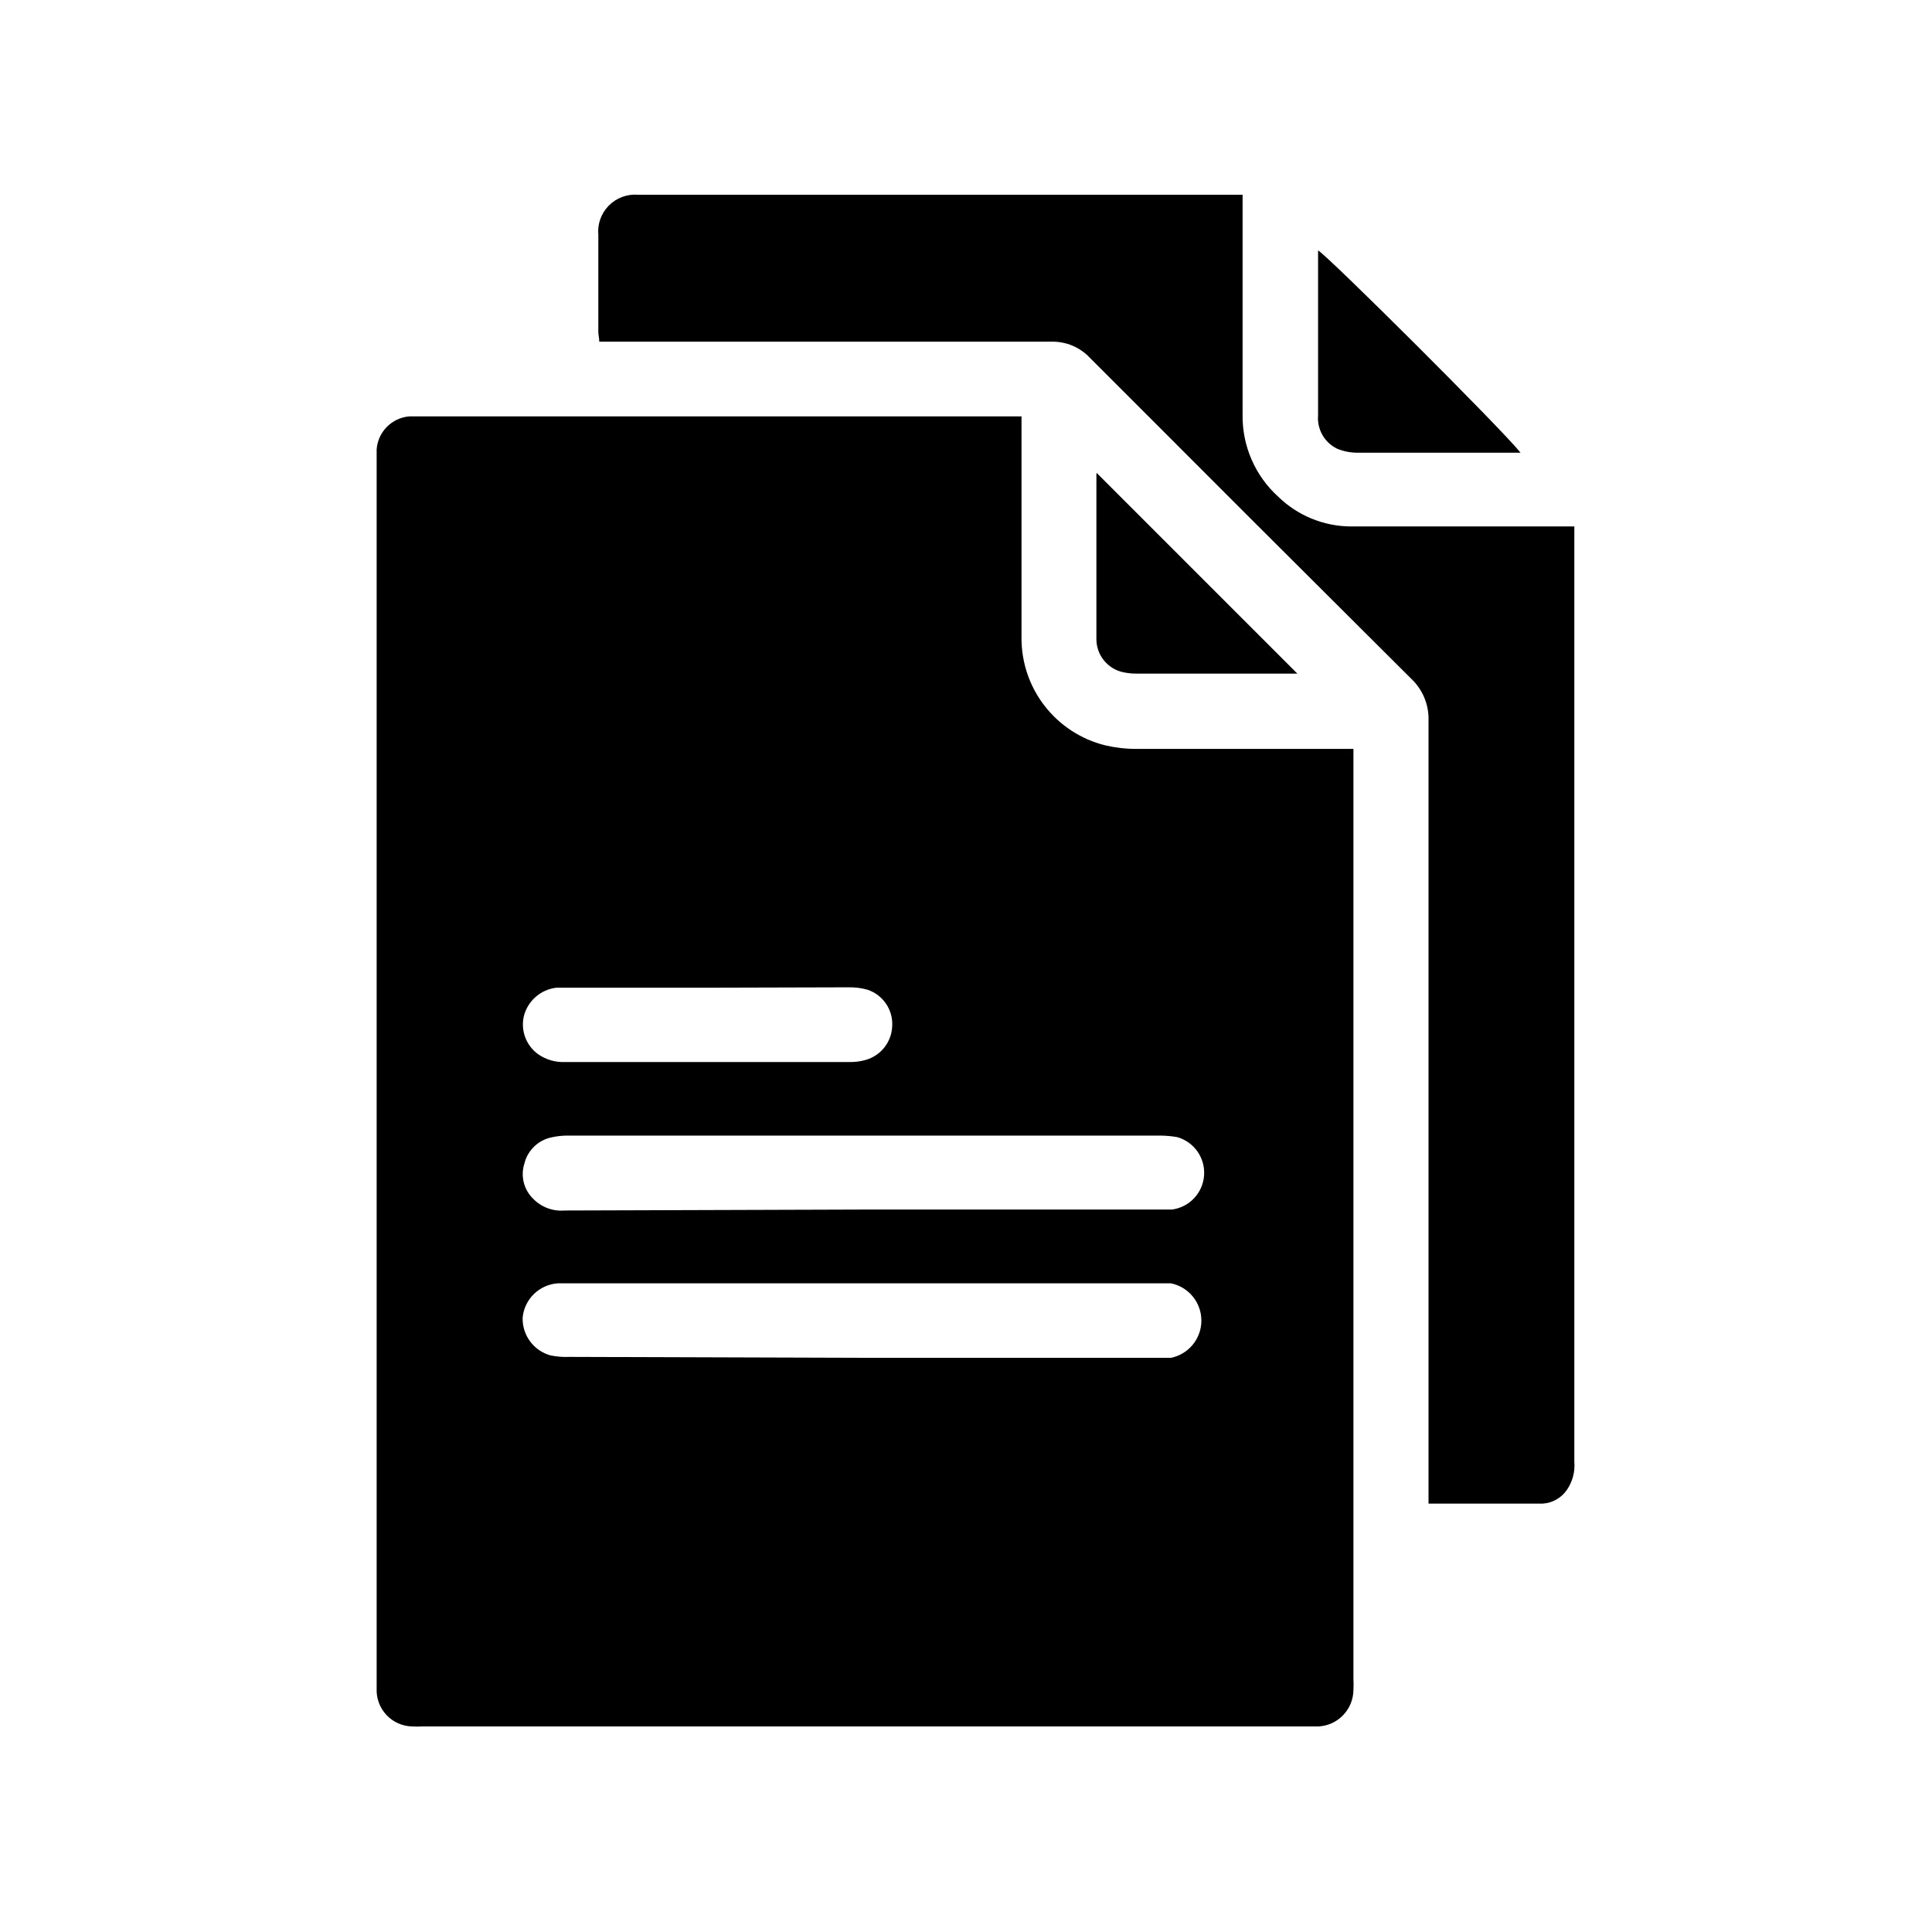
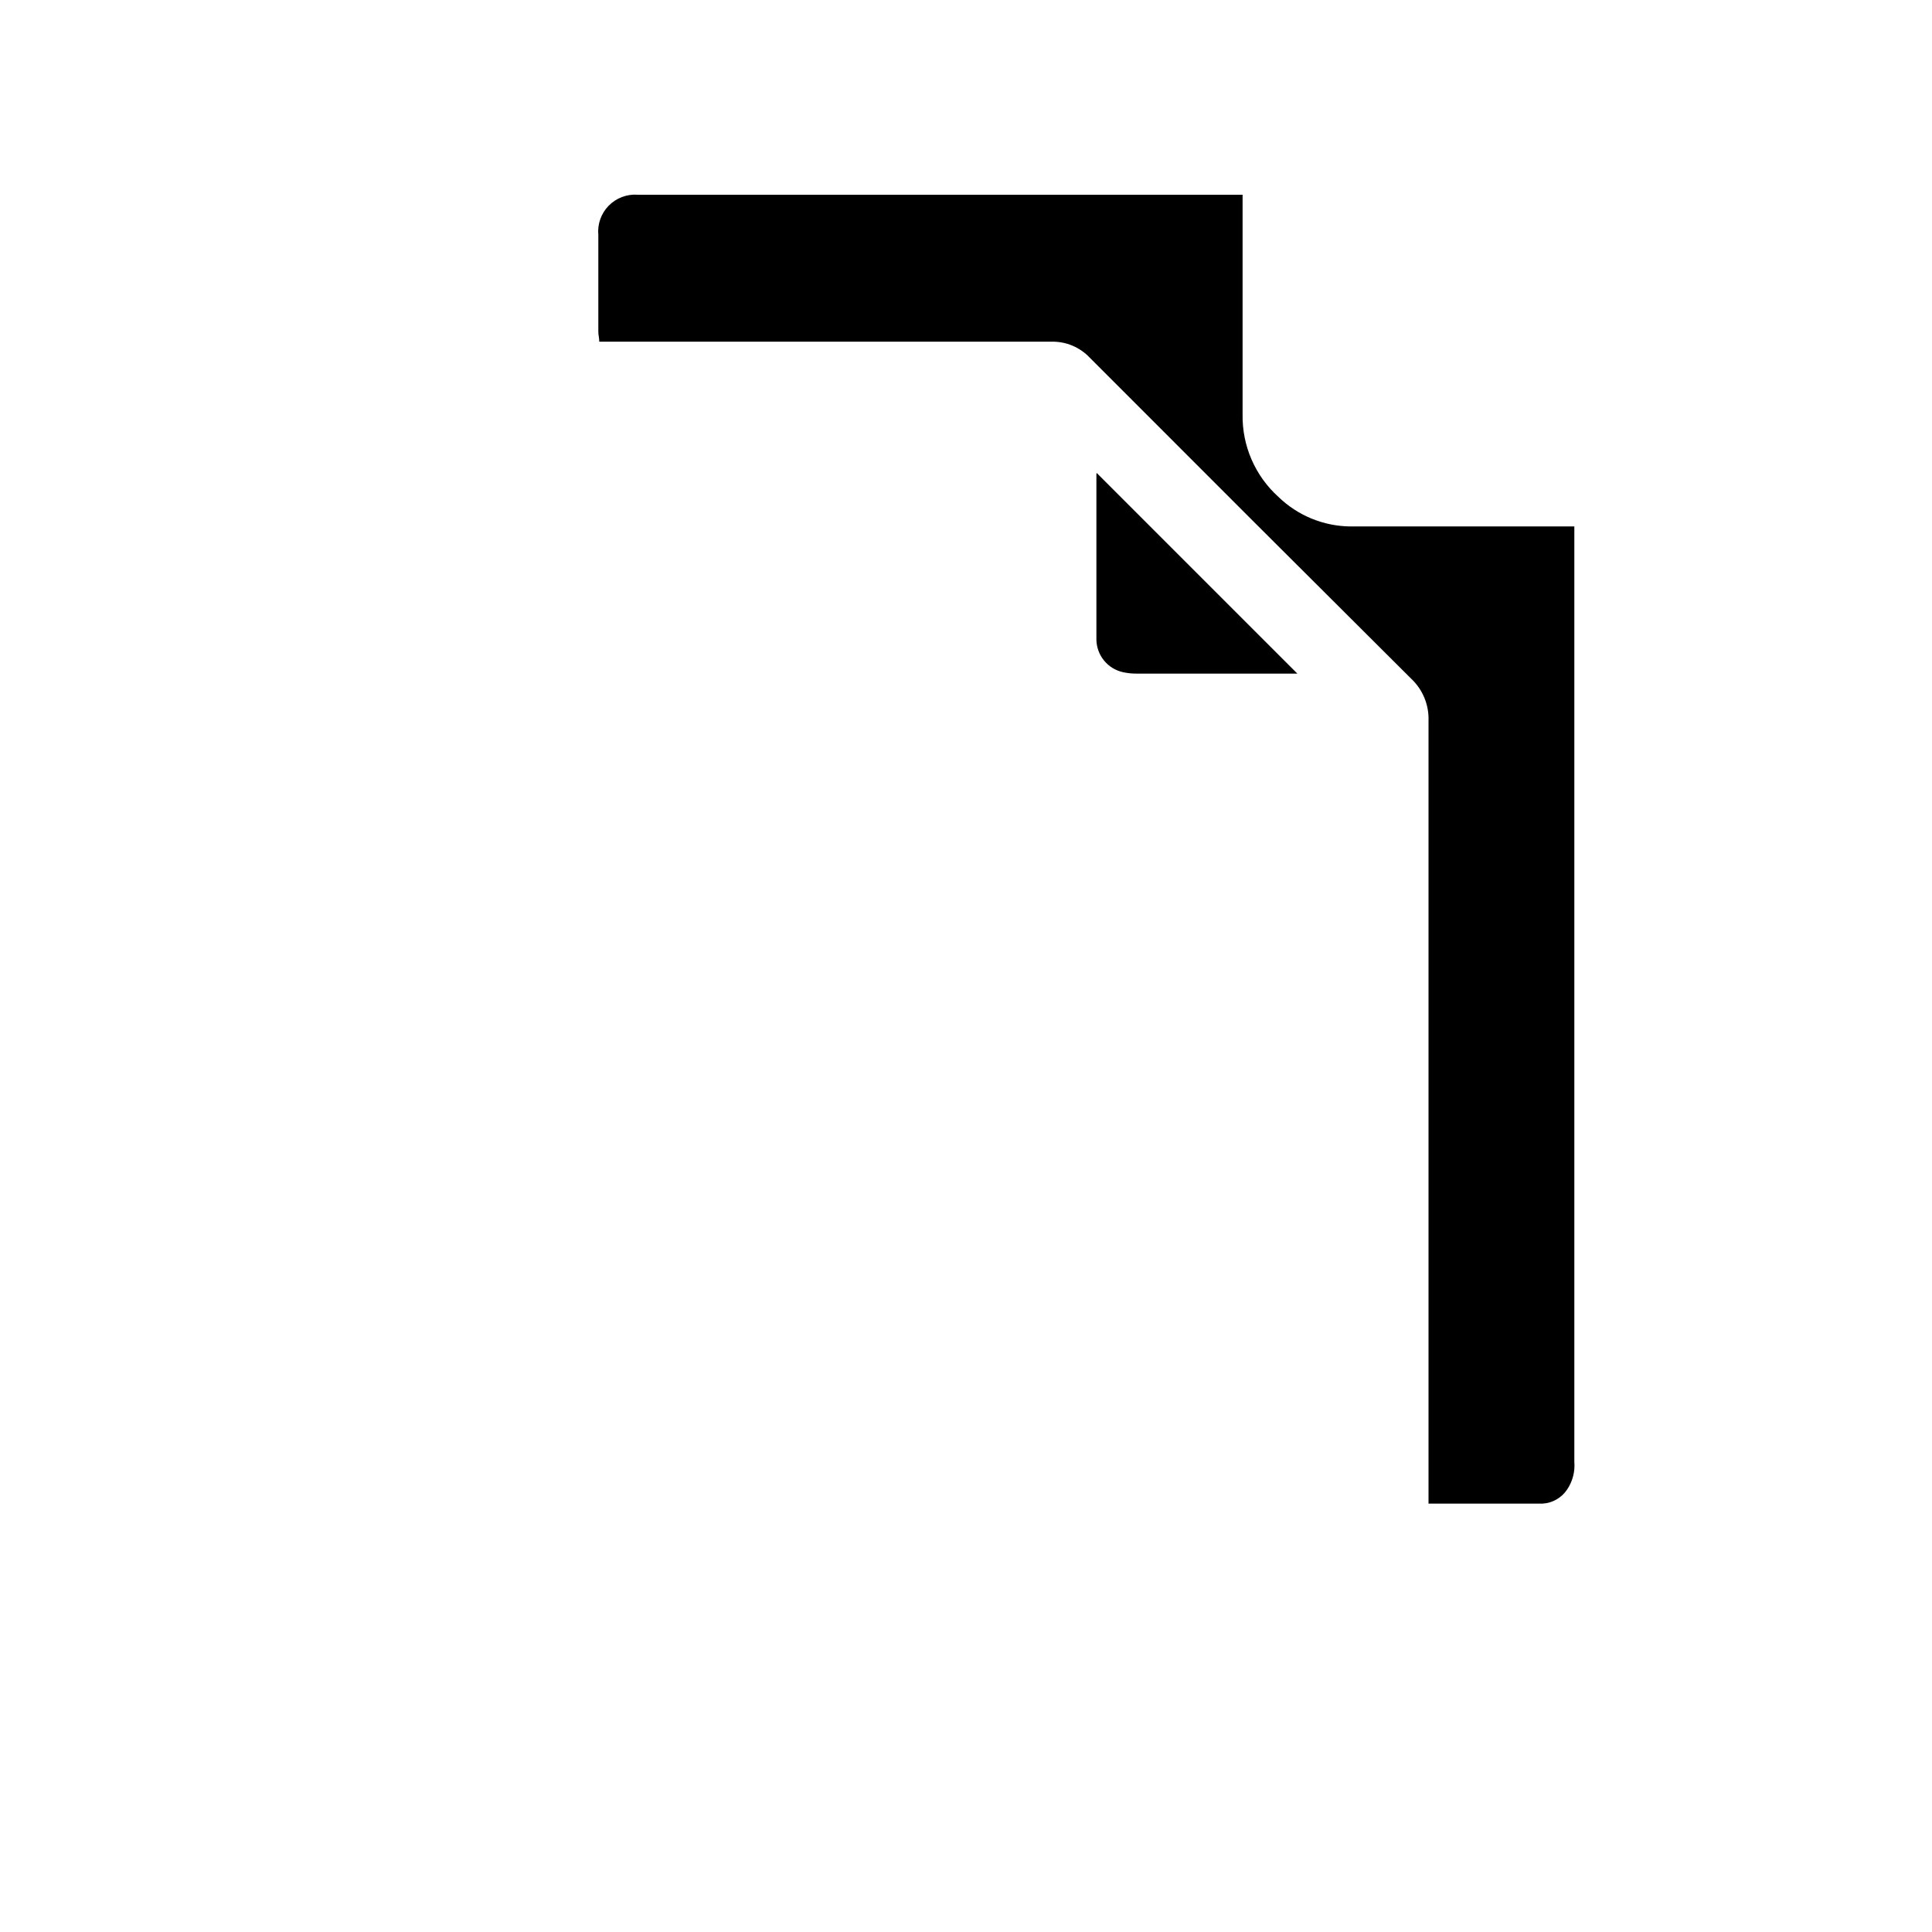
<svg xmlns="http://www.w3.org/2000/svg" fill="#000000" width="800px" height="800px" version="1.1" viewBox="144 144 512 512">
  <g>
-     <path d="m414.71 254.3v4.637 54.211-0.004c-0.004 6.519 2.168 12.852 6.176 17.988 4.008 5.141 9.617 8.793 15.941 10.379 2.738 0.641 5.547 0.965 8.363 0.957h53.203 4.281v3.93 242.58c0.051 0.941 0.051 1.883 0 2.82-0.02 5.191-4.09 9.457-9.27 9.727h-3.176-234.22c-0.938 0.051-1.879 0.051-2.82 0-2.586-0.066-5.043-1.172-6.805-3.066-1.762-1.898-2.688-4.426-2.566-7.012v-5.039-319.52-3.828c0.355-4.641 4.031-8.332 8.668-8.715h162.23zm-41.414 249.54h81.012c4.695-0.953 8.07-5.082 8.07-9.871 0-4.793-3.375-8.922-8.07-9.875h-162.48c-4.887 0.34-8.82 4.144-9.32 9.016-0.172 4.656 2.867 8.824 7.356 10.078 1.652 0.348 3.348 0.484 5.035 0.402zm-0.453-39.297h81.719c4.625-0.598 8.188-4.371 8.531-9.02 0.34-4.652-2.633-8.902-7.121-10.176-1.5-0.258-3.016-0.395-4.535-0.402h-156.68c-1.523-0.027-3.047 0.125-4.535 0.453-3.562 0.715-6.391 3.426-7.254 6.953-1.07 3.32-0.148 6.957 2.367 9.371 2.172 2.215 5.223 3.344 8.312 3.074zm-41.262-58.793h-36.93-3.176c-4.195 0.469-7.656 3.508-8.664 7.606-0.863 3.836 0.668 7.812 3.879 10.078 2.059 1.406 4.512 2.113 7.004 2.016h75.57c1.398 0.016 2.789-0.172 4.133-0.555 4.086-1.148 6.945-4.824 7.051-9.07 0.203-4.266-2.449-8.152-6.496-9.52-1.637-0.473-3.336-0.691-5.039-0.656z" />
    <path d="m473.3 195.45v4.434 53.906c-0.156 8.34 3.32 16.336 9.52 21.914 5.129 4.957 11.965 7.754 19.094 7.812h59.301v3.777 244.1-0.004c0.219 2.602-0.457 5.195-1.914 7.356-1.465 2.195-3.871 3.574-6.5 3.731h-30.23v-4.281-92.297-110.84c0.16-4.242-1.531-8.344-4.633-11.234-28.449-28.316-56.832-56.664-85.145-85.043-2.617-2.766-6.273-4.301-10.078-4.234h-115.52-4.383c0-1.008-0.25-1.762-0.25-2.57v-25.695 0.004c-0.273-2.863 0.727-5.703 2.734-7.762 2.012-2.059 4.824-3.125 7.695-2.922h160.31z" />
-     <path d="m434.66 269.36 53.152 53.152h-10.934-31.336c-1.285 0.035-2.57-0.086-3.828-0.352-4.199-0.867-7.195-4.582-7.156-8.867v-43.629c0-0.203 0.152-0.402 0.102-0.305z" />
-     <path d="m546.96 263.97h-5.492-37.332c-1.984 0.055-3.957-0.305-5.793-1.059-3.352-1.629-5.352-5.152-5.039-8.867v-43.68c2.418 1.262 48.516 47.156 53.656 53.605z" />
+     <path d="m434.66 269.36 53.152 53.152h-10.934-31.336c-1.285 0.035-2.57-0.086-3.828-0.352-4.199-0.867-7.195-4.582-7.156-8.867v-43.629c0-0.203 0.152-0.402 0.102-0.305" />
  </g>
</svg>